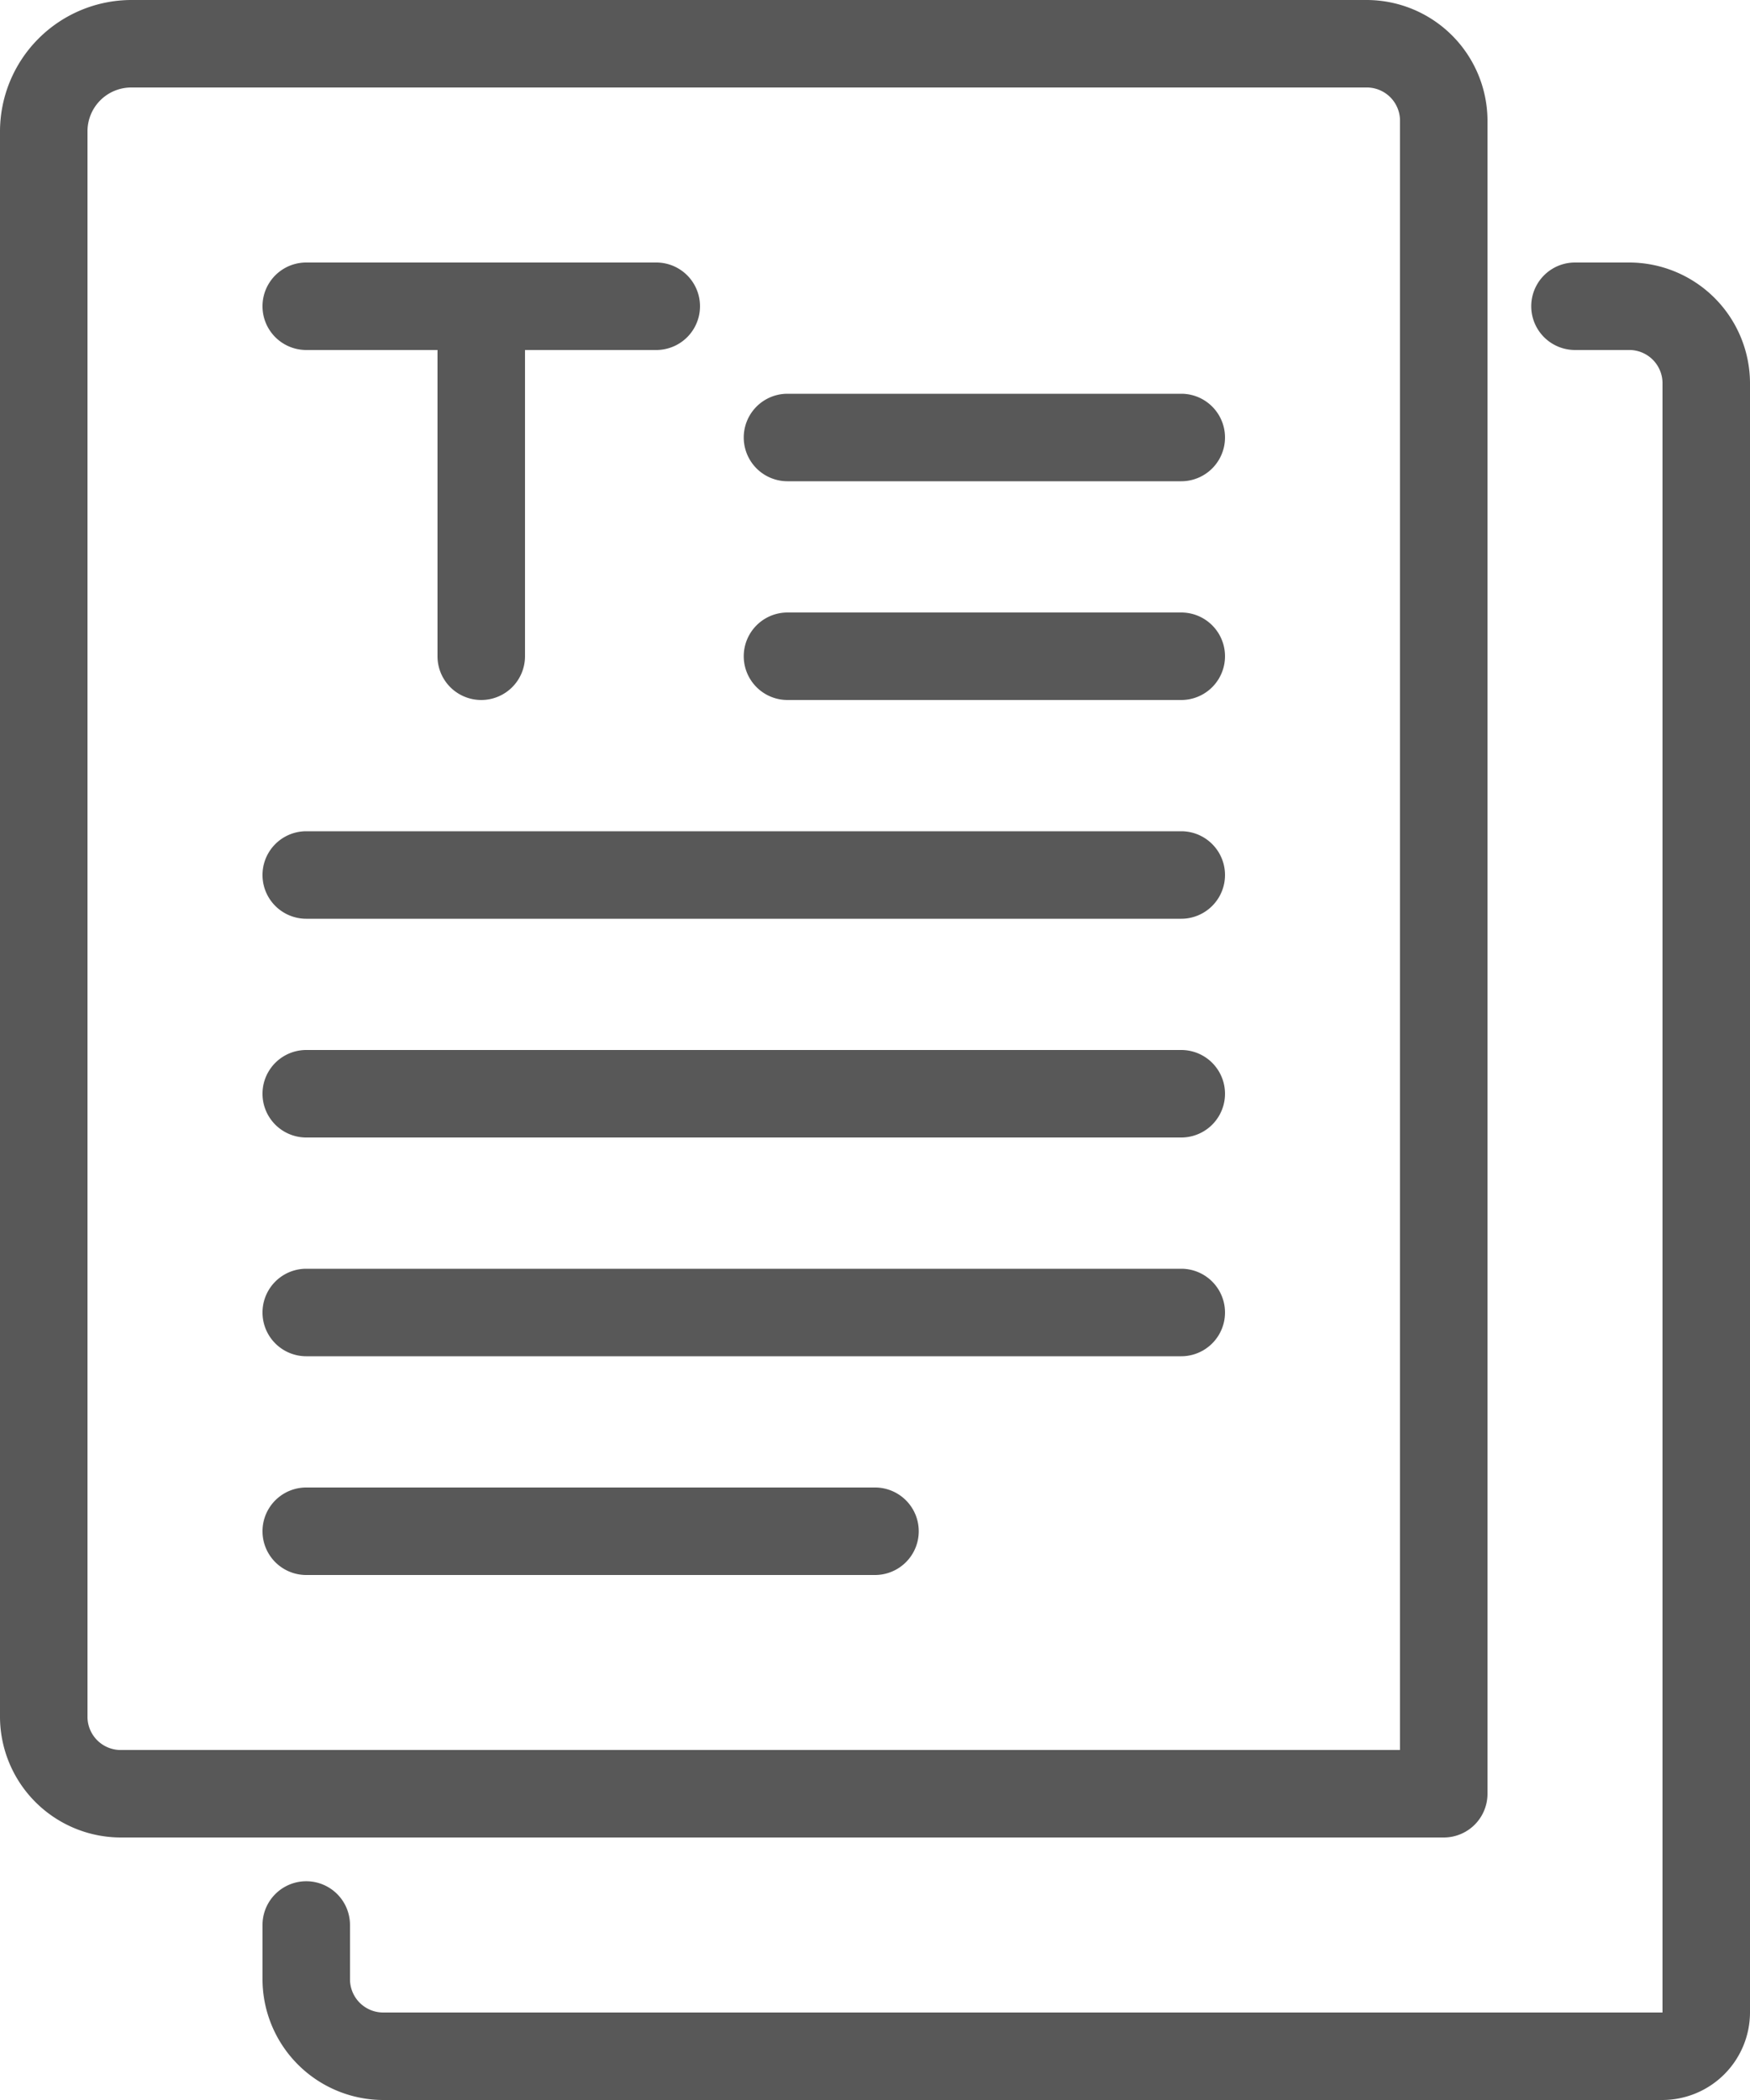
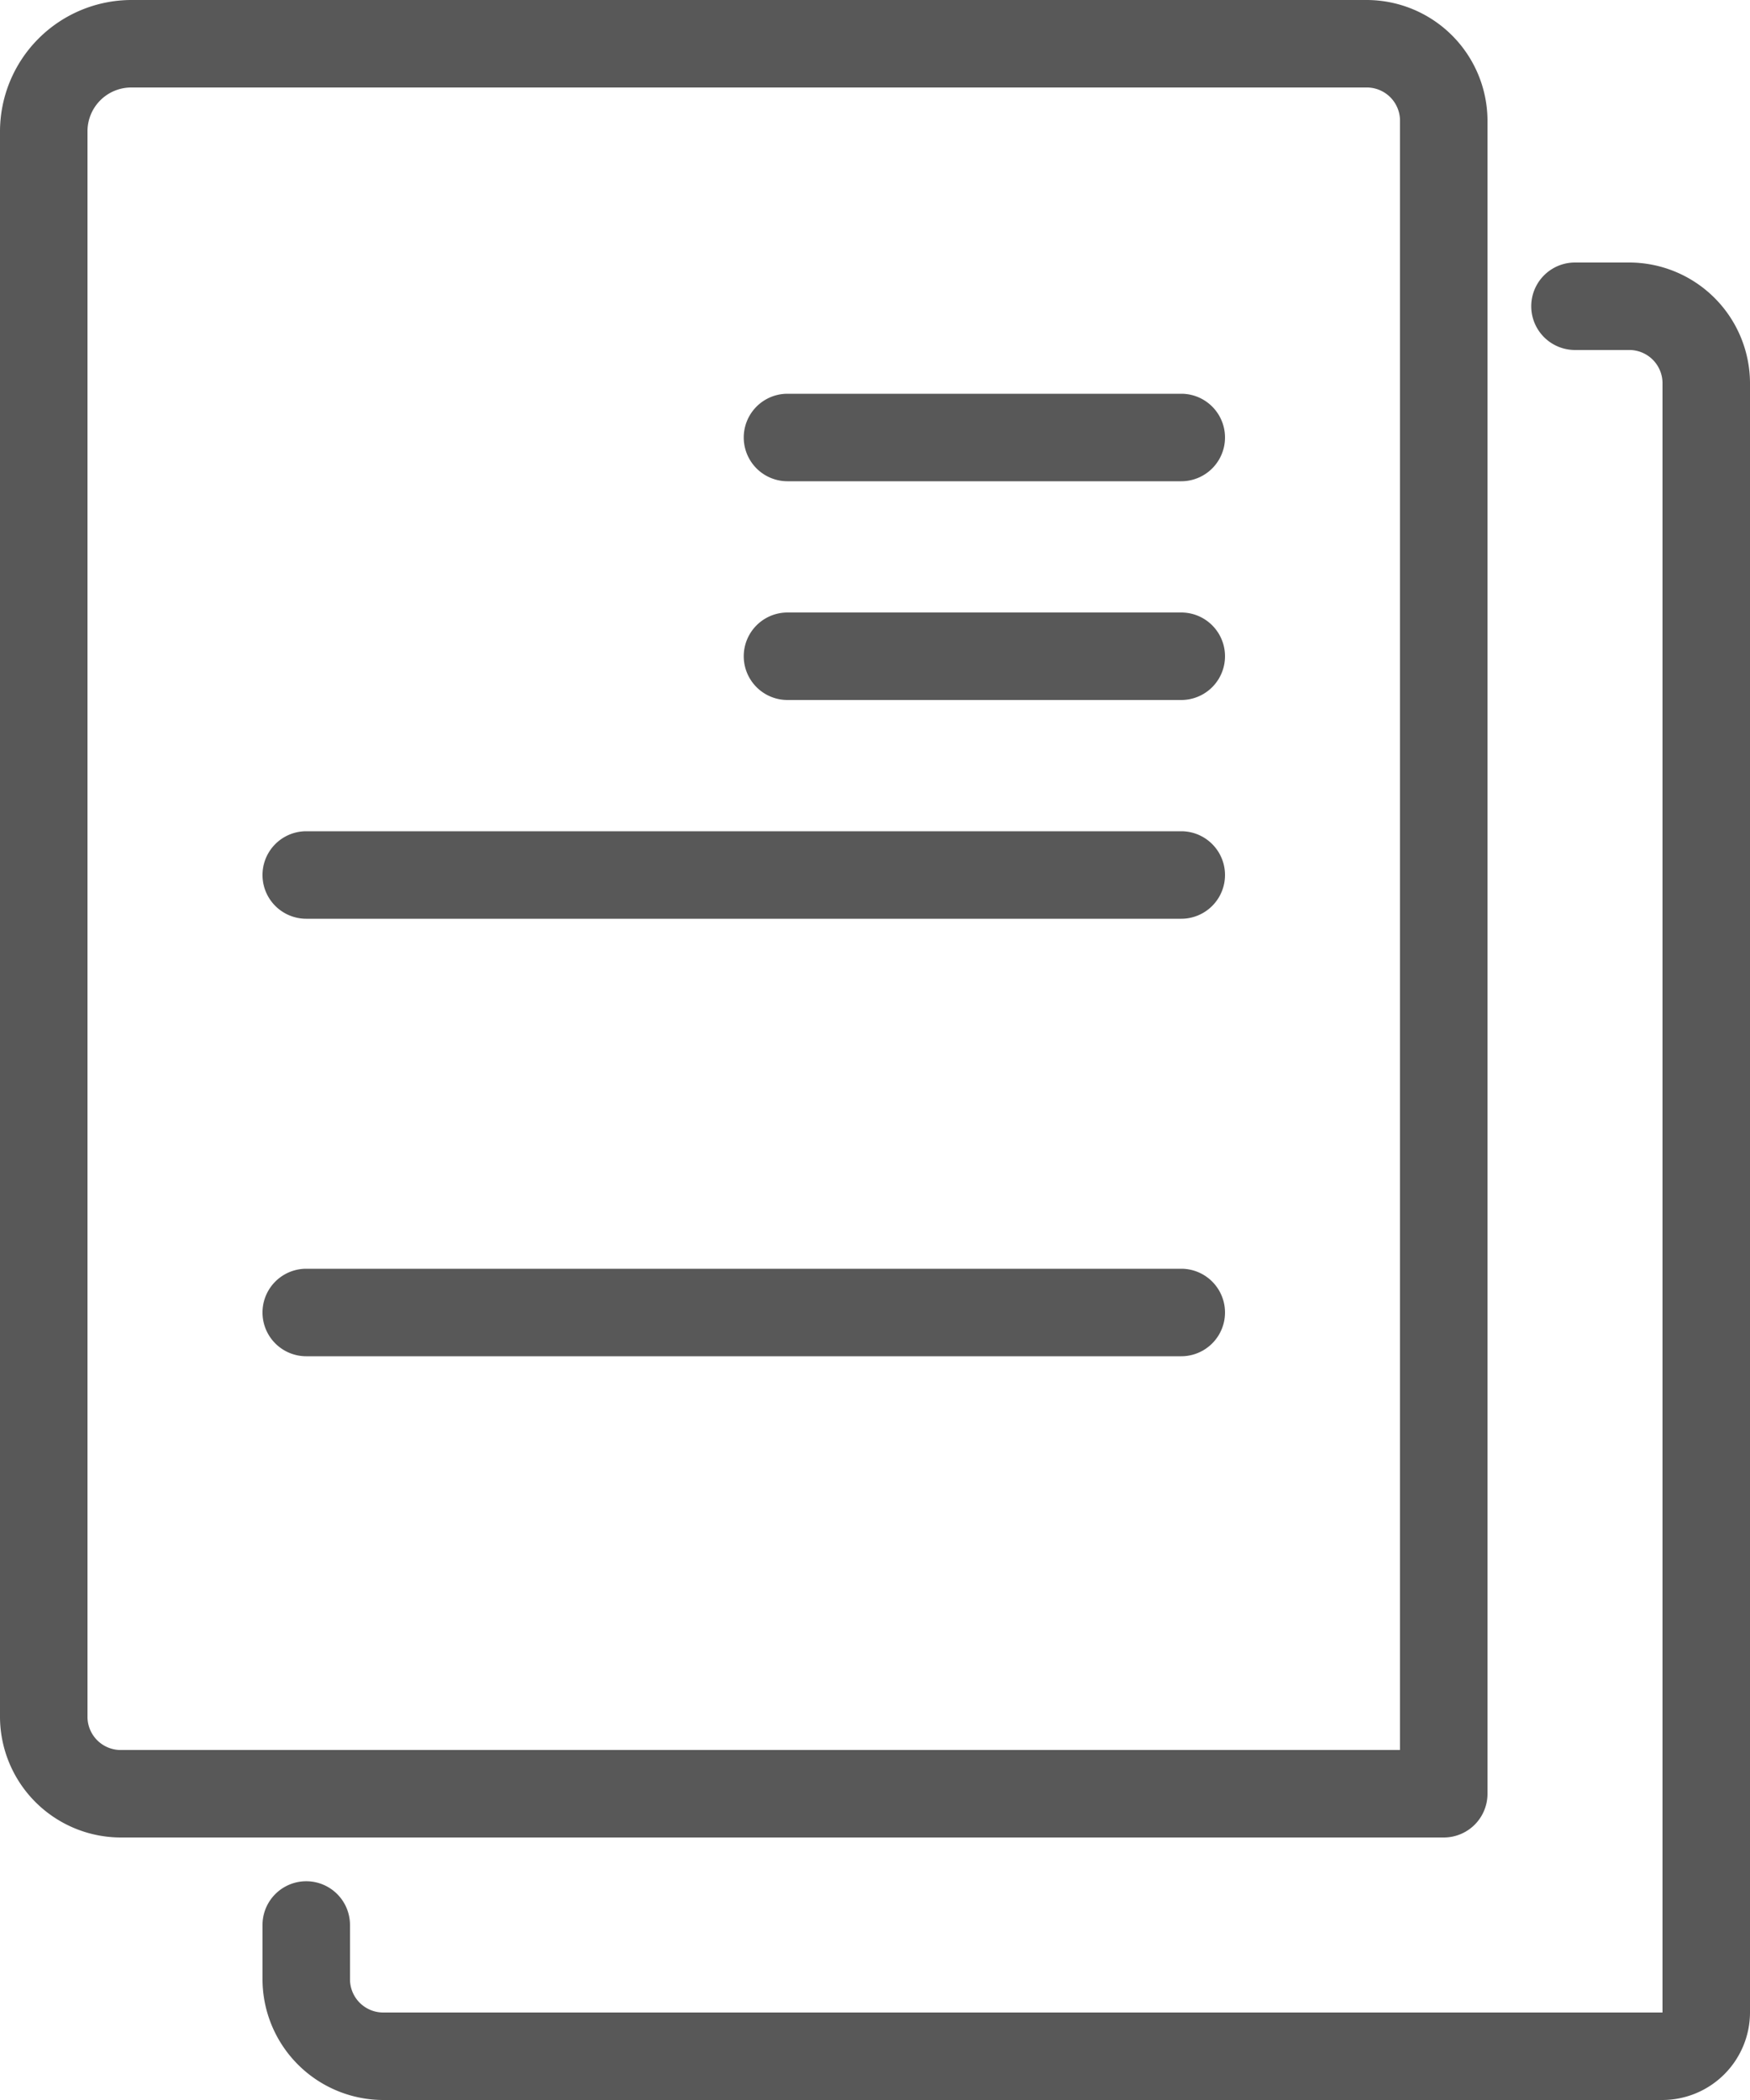
<svg xmlns="http://www.w3.org/2000/svg" id="a5" width="40" height="48" viewBox="0 0 40 48">
  <g id="Grupo_157" data-name="Grupo 157">
    <path id="Caminho_146" data-name="Caminho 146" d="M38,48H8.78A2.766,2.766,0,0,1,6,45.26V44a1,1,0,0,1,2,0v1.26a.76.76,0,0,0,.78.74H38V8.74A.76.76,0,0,0,37.22,8H36a1,1,0,0,1,0-2h1.22A2.766,2.766,0,0,1,40,8.74V46A2.006,2.006,0,0,1,38,48Z" fill="#585858" />
  </g>
  <g id="Grupo_158" data-name="Grupo 158">
    <path id="Caminho_147" data-name="Caminho 147" d="M33,42H2.78A2.766,2.766,0,0,1,0,39.26V3A3.009,3.009,0,0,1,3,0H31.22A2.766,2.766,0,0,1,34,2.74V41A1,1,0,0,1,33,42ZM3,2A1,1,0,0,0,2,3V39.26a.76.76,0,0,0,.78.74H32V2.74A.76.76,0,0,0,31.22,2Z" fill="#585858" />
  </g>
  <g id="Grupo_159" data-name="Grupo 159">
    <path id="Caminho_148" data-name="Caminho 148" d="M27,11H18a1,1,0,0,1,0-2h9a1,1,0,0,1,0,2Z" fill="#585858" />
  </g>
  <g id="Grupo_160" data-name="Grupo 160">
    <path id="Caminho_149" data-name="Caminho 149" d="M27,16H18a1,1,0,0,1,0-2h9a1,1,0,0,1,0,2Z" fill="#585858" />
  </g>
  <g id="Grupo_161" data-name="Grupo 161">
    <path id="Caminho_150" data-name="Caminho 150" d="M27,21H7a1,1,0,0,1,0-2H27a1,1,0,0,1,0,2Z" fill="#585858" />
  </g>
  <g id="Grupo_162" data-name="Grupo 162">
-     <path id="Caminho_151" data-name="Caminho 151" d="M27,26H7a1,1,0,0,1,0-2H27a1,1,0,0,1,0,2Z" fill="#585858" />
-   </g>
+     </g>
  <g id="Grupo_163" data-name="Grupo 163">
    <path id="Caminho_152" data-name="Caminho 152" d="M27,31H7a1,1,0,0,1,0-2H27a1,1,0,0,1,0,2Z" fill="#585858" />
  </g>
  <g id="Grupo_164" data-name="Grupo 164">
-     <path id="Caminho_153" data-name="Caminho 153" d="M20,36H7a1,1,0,0,1,0-2H20a1,1,0,0,1,0,2Z" fill="#585858" />
-   </g>
+     </g>
  <g id="Grupo_165" data-name="Grupo 165">
-     <path id="Caminho_154" data-name="Caminho 154" d="M11,16a1,1,0,0,1-1-1V7a1,1,0,0,1,2,0v8A1,1,0,0,1,11,16Z" fill="#585858" />
-   </g>
+     </g>
  <g id="Grupo_166" data-name="Grupo 166">
-     <path id="Caminho_155" data-name="Caminho 155" d="M15,8H7A1,1,0,0,1,7,6h8a1,1,0,0,1,0,2Z" fill="#585858" />
-   </g>
+     </g>
</svg>